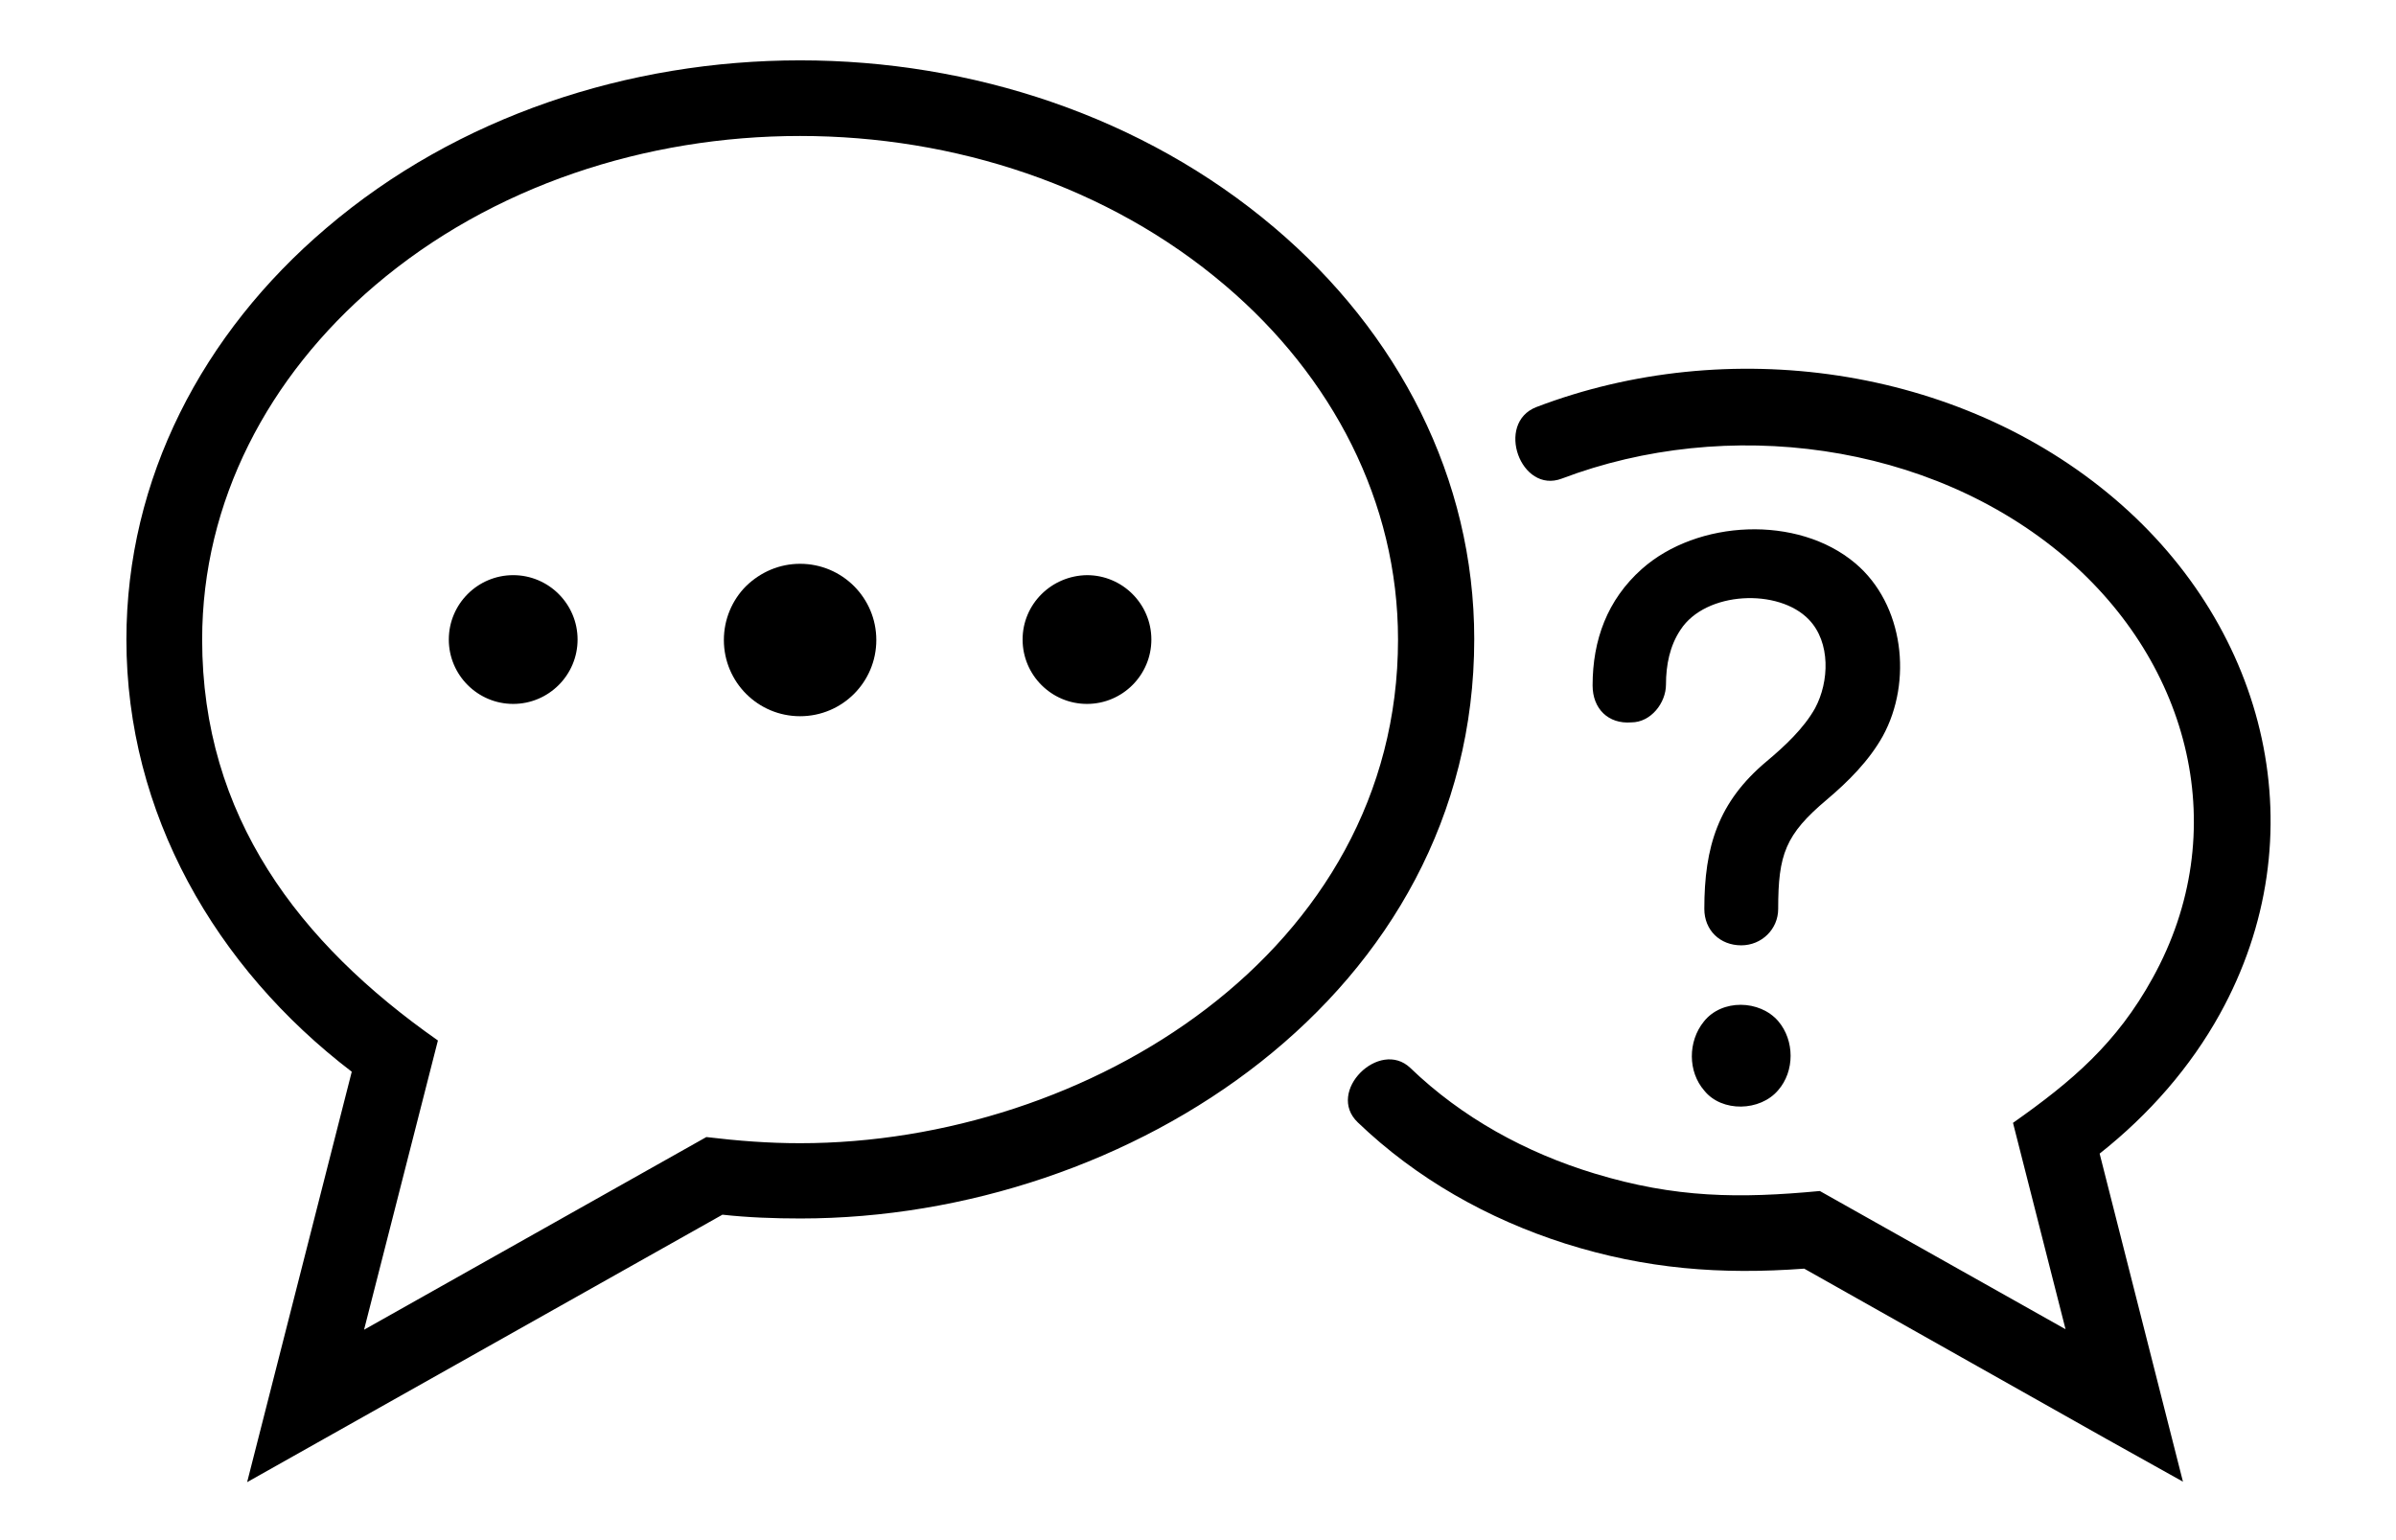
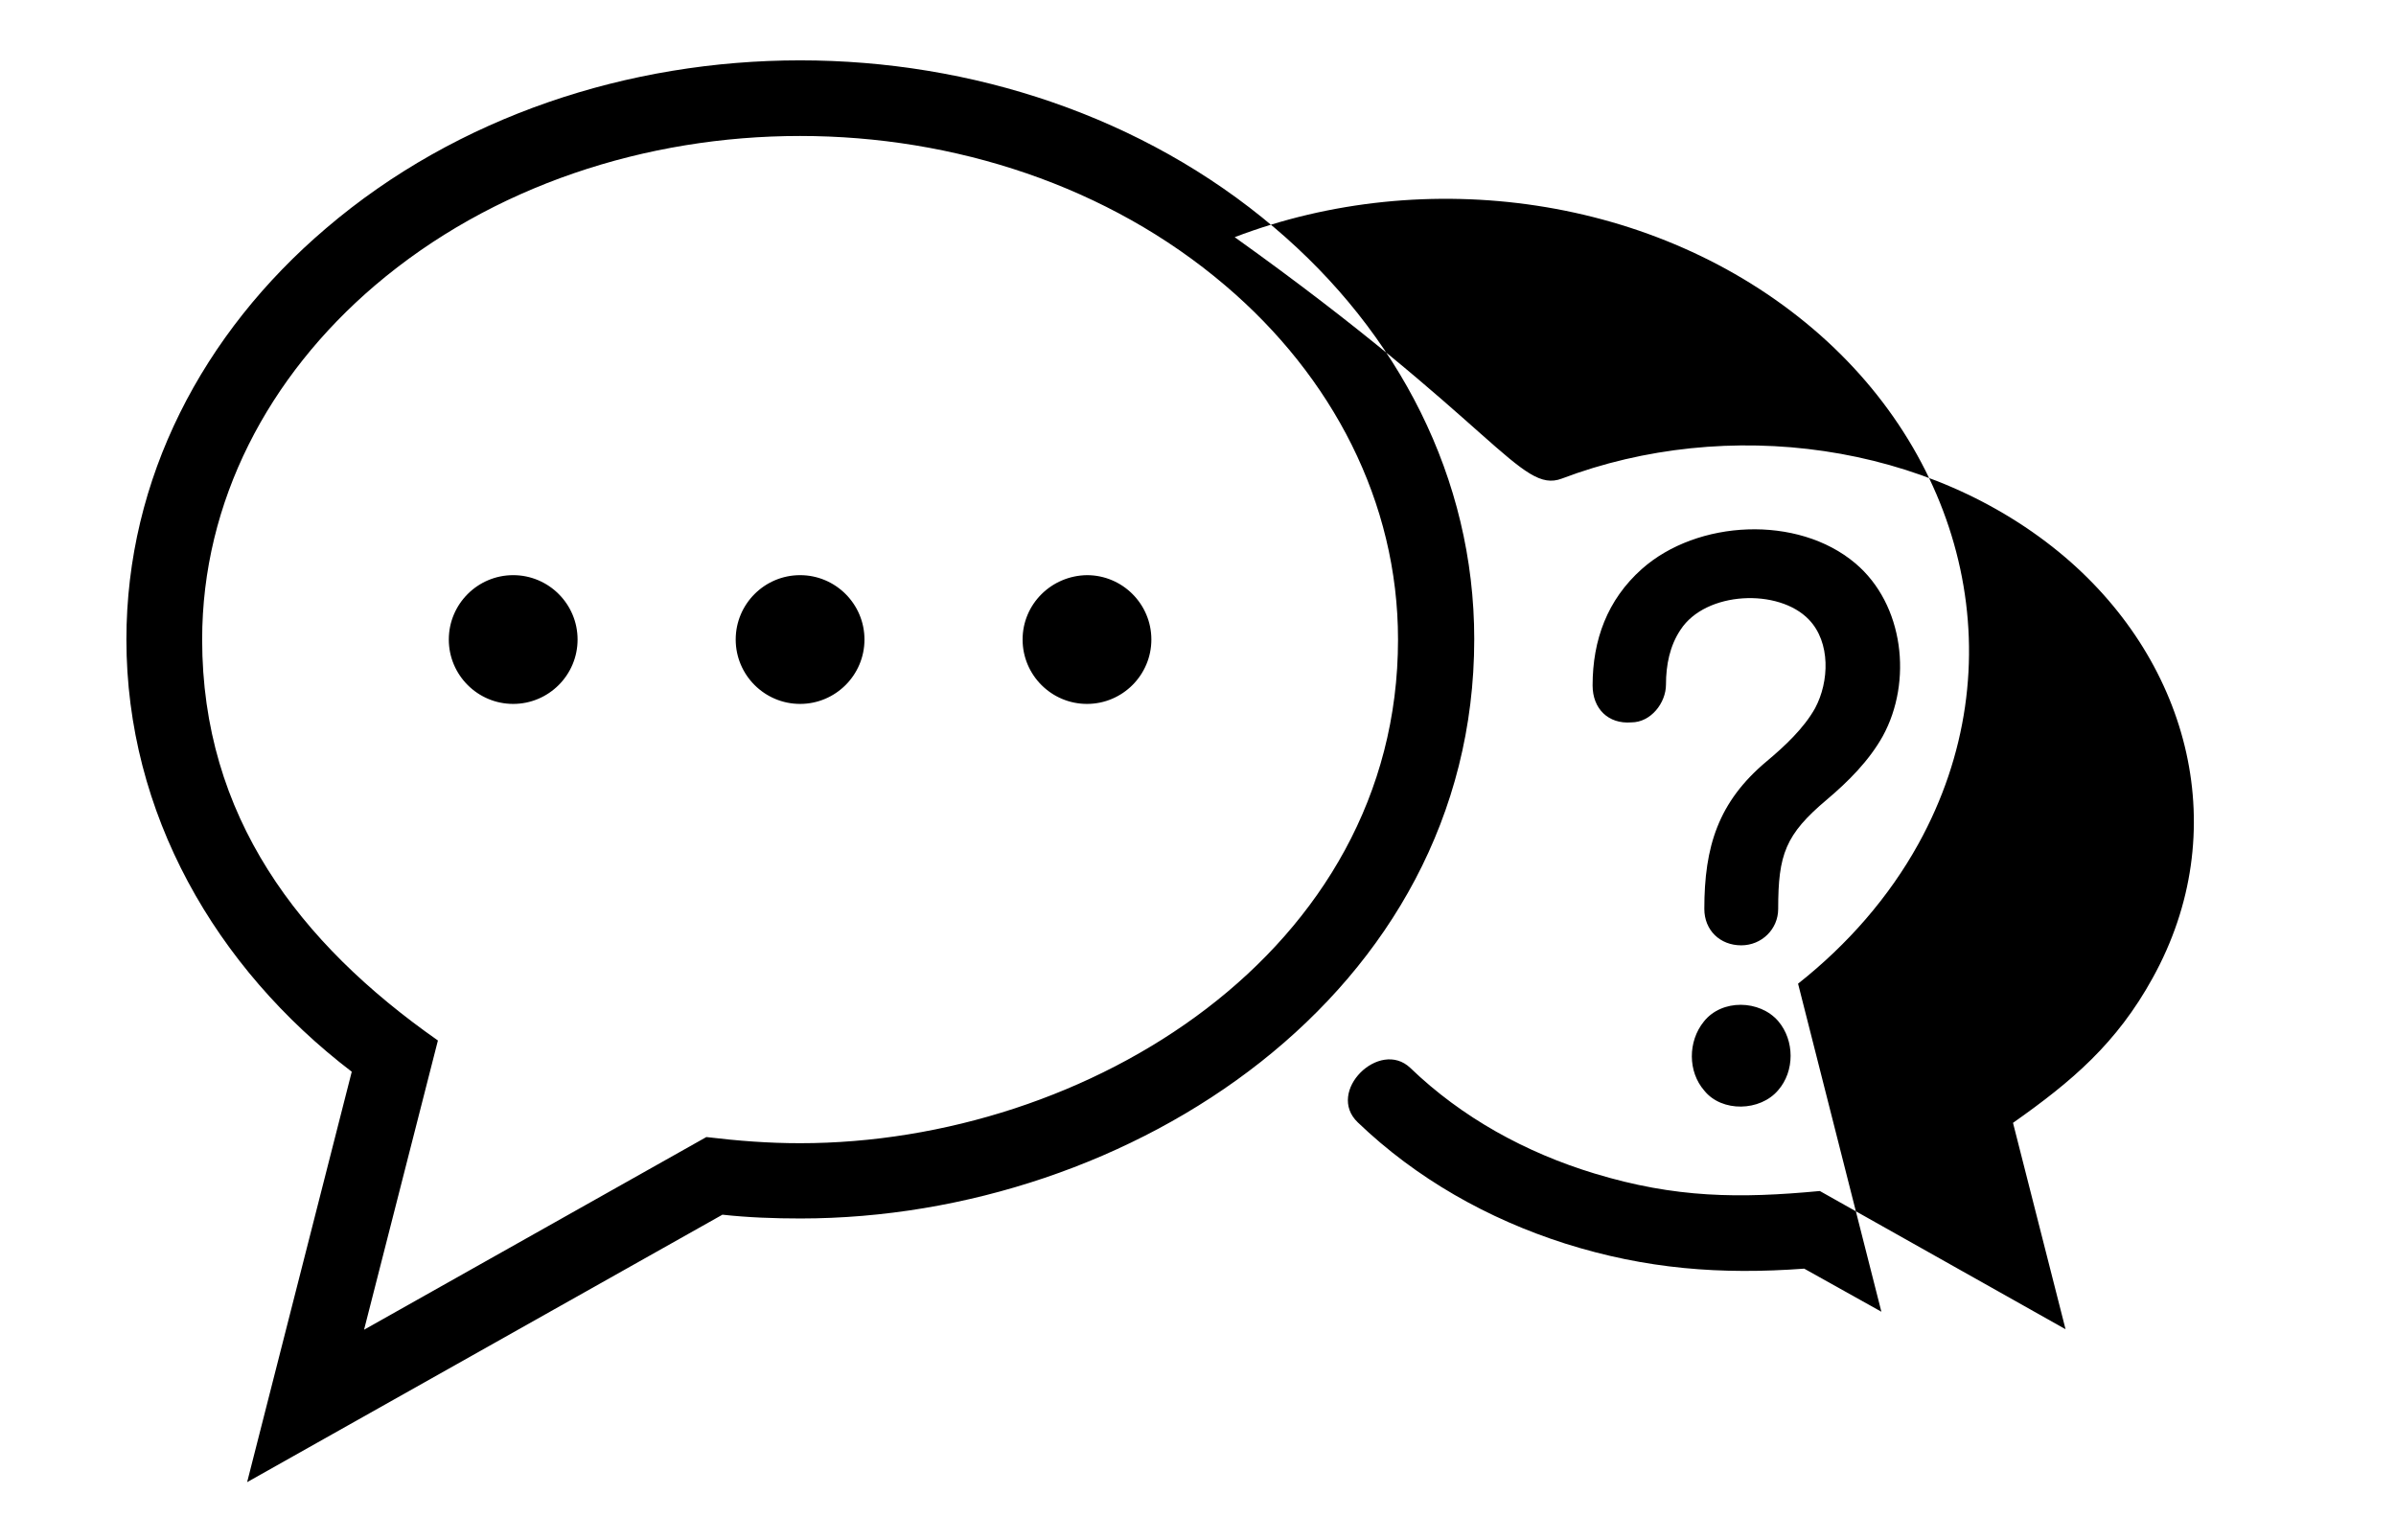
<svg xmlns="http://www.w3.org/2000/svg" version="1.1" id="Layer_1" x="0px" y="0px" width="50.61px" height="32.54px" viewBox="0 0 50.61 32.54" style="enable-background:new 0 0 50.61 32.54;" xml:space="preserve">
  <style type="text/css">
	.st0{fill-rule:evenodd;clip-rule:evenodd;}
</style>
  <g>
    <g>
-       <path class="st0" d="M4.27,13.51c0-2.92,1.4-5.56,3.65-7.48c4.94-4.21,13.02-4.21,17.96,0c2.26,1.92,3.65,4.57,3.65,7.48    c0,6.6-6.57,10.64-12.63,10.64c-0.68,0-1.31-0.05-1.98-0.13l-7.23,4.07l1.56-6.11C6.31,19.92,4.27,17.24,4.27,13.51 M32.99,10.11    c3.48-1.32,7.76-0.78,10.63,1.66c2.65,2.26,3.56,5.8,1.85,8.89c-0.76,1.38-1.7,2.18-2.95,3.06l1.11,4.36l-5.19-2.92    c-1.7,0.16-3.05,0.15-4.76-0.37c-1.45-0.44-2.8-1.18-3.89-2.23c-0.65-0.62-1.79,0.5-1.11,1.15c1.24,1.19,2.75,2.04,4.38,2.56    c1.71,0.54,3.29,0.66,5.05,0.53l6.37,3.59l1.63,0.91l-0.46-1.81l-1.3-5.12c1.05-0.83,1.92-1.83,2.54-2.95    c2.08-3.76,1.02-8.12-2.22-10.88c-3.31-2.82-8.19-3.48-12.22-1.94C31.58,8.94,32.12,10.44,32.99,10.11z M39.19,11.9    c-1.22-1.03-3.34-0.92-4.51,0.12c-0.73,0.65-1.04,1.5-1.04,2.46c0,0.49,0.33,0.82,0.82,0.78c0.41,0,0.73-0.41,0.73-0.8    c0-0.41,0.08-0.82,0.31-1.16c0.53-0.81,2.07-0.88,2.71-0.21c0.46,0.48,0.43,1.31,0.13,1.87c-0.24,0.43-0.65,0.81-1.02,1.12    C36.29,16.94,36,17.89,36,19.2c0,0.45,0.33,0.77,0.78,0.77c0.43,0,0.78-0.34,0.78-0.77c0-1.15,0.15-1.57,1.03-2.31    c0.45-0.38,0.89-0.82,1.18-1.34C40.4,14.4,40.22,12.77,39.19,11.9z M37.56,21.57c-0.39-0.45-1.19-0.47-1.57,0.01    C35.65,22,35.65,22.64,36,23.04c0.37,0.46,1.18,0.44,1.56-0.01C37.91,22.63,37.91,21.98,37.56,21.57z M15.54,13.51    c0,0.75,0.61,1.36,1.36,1.36s1.36-0.61,1.36-1.36c0-0.75-0.61-1.36-1.36-1.36C16.15,12.15,15.54,12.76,15.54,13.51z M21.6,13.51    c0,0.75,0.61,1.36,1.36,1.36c0.75,0,1.36-0.61,1.36-1.36c0-0.75-0.61-1.36-1.36-1.36C22.21,12.16,21.6,12.76,21.6,13.51z     M10.84,14.87c0.75,0,1.36-0.61,1.36-1.36c0-0.75-0.61-1.36-1.36-1.36c-0.75,0-1.36,0.61-1.36,1.36    C9.48,14.26,10.09,14.87,10.84,14.87z M6.89,4.82c-2.61,2.22-4.22,5.29-4.22,8.69c0,3.67,1.88,6.93,4.76,9.13l-2.21,8.67    l10.04-5.65c0.54,0.06,1.1,0.08,1.65,0.08c6.95,0,14.23-4.74,14.23-12.24c0-3.4-1.61-6.48-4.22-8.69    C21.37,0.1,12.43,0.09,6.89,4.82z" />
-       <path d="M16.9,11.91C16.9,11.91,16.9,11.91,16.9,11.91c-0.43,0-0.83,0.17-1.14,0.47c-0.3,0.3-0.47,0.71-0.47,1.14    c0,0.89,0.72,1.61,1.61,1.61s1.61-0.72,1.61-1.61C18.51,12.63,17.79,11.91,16.9,11.91z M16.9,14.62c-0.61,0-1.11-0.5-1.11-1.11    c0-0.3,0.12-0.58,0.33-0.78c0.21-0.21,0.49-0.32,0.78-0.32c0,0,0,0,0,0c0.61,0,1.11,0.5,1.11,1.11S17.51,14.62,16.9,14.62z" />
+       <path class="st0" d="M4.27,13.51c0-2.92,1.4-5.56,3.65-7.48c4.94-4.21,13.02-4.21,17.96,0c2.26,1.92,3.65,4.57,3.65,7.48    c0,6.6-6.57,10.64-12.63,10.64c-0.68,0-1.31-0.05-1.98-0.13l-7.23,4.07l1.56-6.11C6.31,19.92,4.27,17.24,4.27,13.51 M32.99,10.11    c3.48-1.32,7.76-0.78,10.63,1.66c2.65,2.26,3.56,5.8,1.85,8.89c-0.76,1.38-1.7,2.18-2.95,3.06l1.11,4.36l-5.19-2.92    c-1.7,0.16-3.05,0.15-4.76-0.37c-1.45-0.44-2.8-1.18-3.89-2.23c-0.65-0.62-1.79,0.5-1.11,1.15c1.24,1.19,2.75,2.04,4.38,2.56    c1.71,0.54,3.29,0.66,5.05,0.53l1.63,0.91l-0.46-1.81l-1.3-5.12c1.05-0.83,1.92-1.83,2.54-2.95    c2.08-3.76,1.02-8.12-2.22-10.88c-3.31-2.82-8.19-3.48-12.22-1.94C31.58,8.94,32.12,10.44,32.99,10.11z M39.19,11.9    c-1.22-1.03-3.34-0.92-4.51,0.12c-0.73,0.65-1.04,1.5-1.04,2.46c0,0.49,0.33,0.82,0.82,0.78c0.41,0,0.73-0.41,0.73-0.8    c0-0.41,0.08-0.82,0.31-1.16c0.53-0.81,2.07-0.88,2.71-0.21c0.46,0.48,0.43,1.31,0.13,1.87c-0.24,0.43-0.65,0.81-1.02,1.12    C36.29,16.94,36,17.89,36,19.2c0,0.45,0.33,0.77,0.78,0.77c0.43,0,0.78-0.34,0.78-0.77c0-1.15,0.15-1.57,1.03-2.31    c0.45-0.38,0.89-0.82,1.18-1.34C40.4,14.4,40.22,12.77,39.19,11.9z M37.56,21.57c-0.39-0.45-1.19-0.47-1.57,0.01    C35.65,22,35.65,22.64,36,23.04c0.37,0.46,1.18,0.44,1.56-0.01C37.91,22.63,37.91,21.98,37.56,21.57z M15.54,13.51    c0,0.75,0.61,1.36,1.36,1.36s1.36-0.61,1.36-1.36c0-0.75-0.61-1.36-1.36-1.36C16.15,12.15,15.54,12.76,15.54,13.51z M21.6,13.51    c0,0.75,0.61,1.36,1.36,1.36c0.75,0,1.36-0.61,1.36-1.36c0-0.75-0.61-1.36-1.36-1.36C22.21,12.16,21.6,12.76,21.6,13.51z     M10.84,14.87c0.75,0,1.36-0.61,1.36-1.36c0-0.75-0.61-1.36-1.36-1.36c-0.75,0-1.36,0.61-1.36,1.36    C9.48,14.26,10.09,14.87,10.84,14.87z M6.89,4.82c-2.61,2.22-4.22,5.29-4.22,8.69c0,3.67,1.88,6.93,4.76,9.13l-2.21,8.67    l10.04-5.65c0.54,0.06,1.1,0.08,1.65,0.08c6.95,0,14.23-4.74,14.23-12.24c0-3.4-1.61-6.48-4.22-8.69    C21.37,0.1,12.43,0.09,6.89,4.82z" />
    </g>
  </g>
</svg>